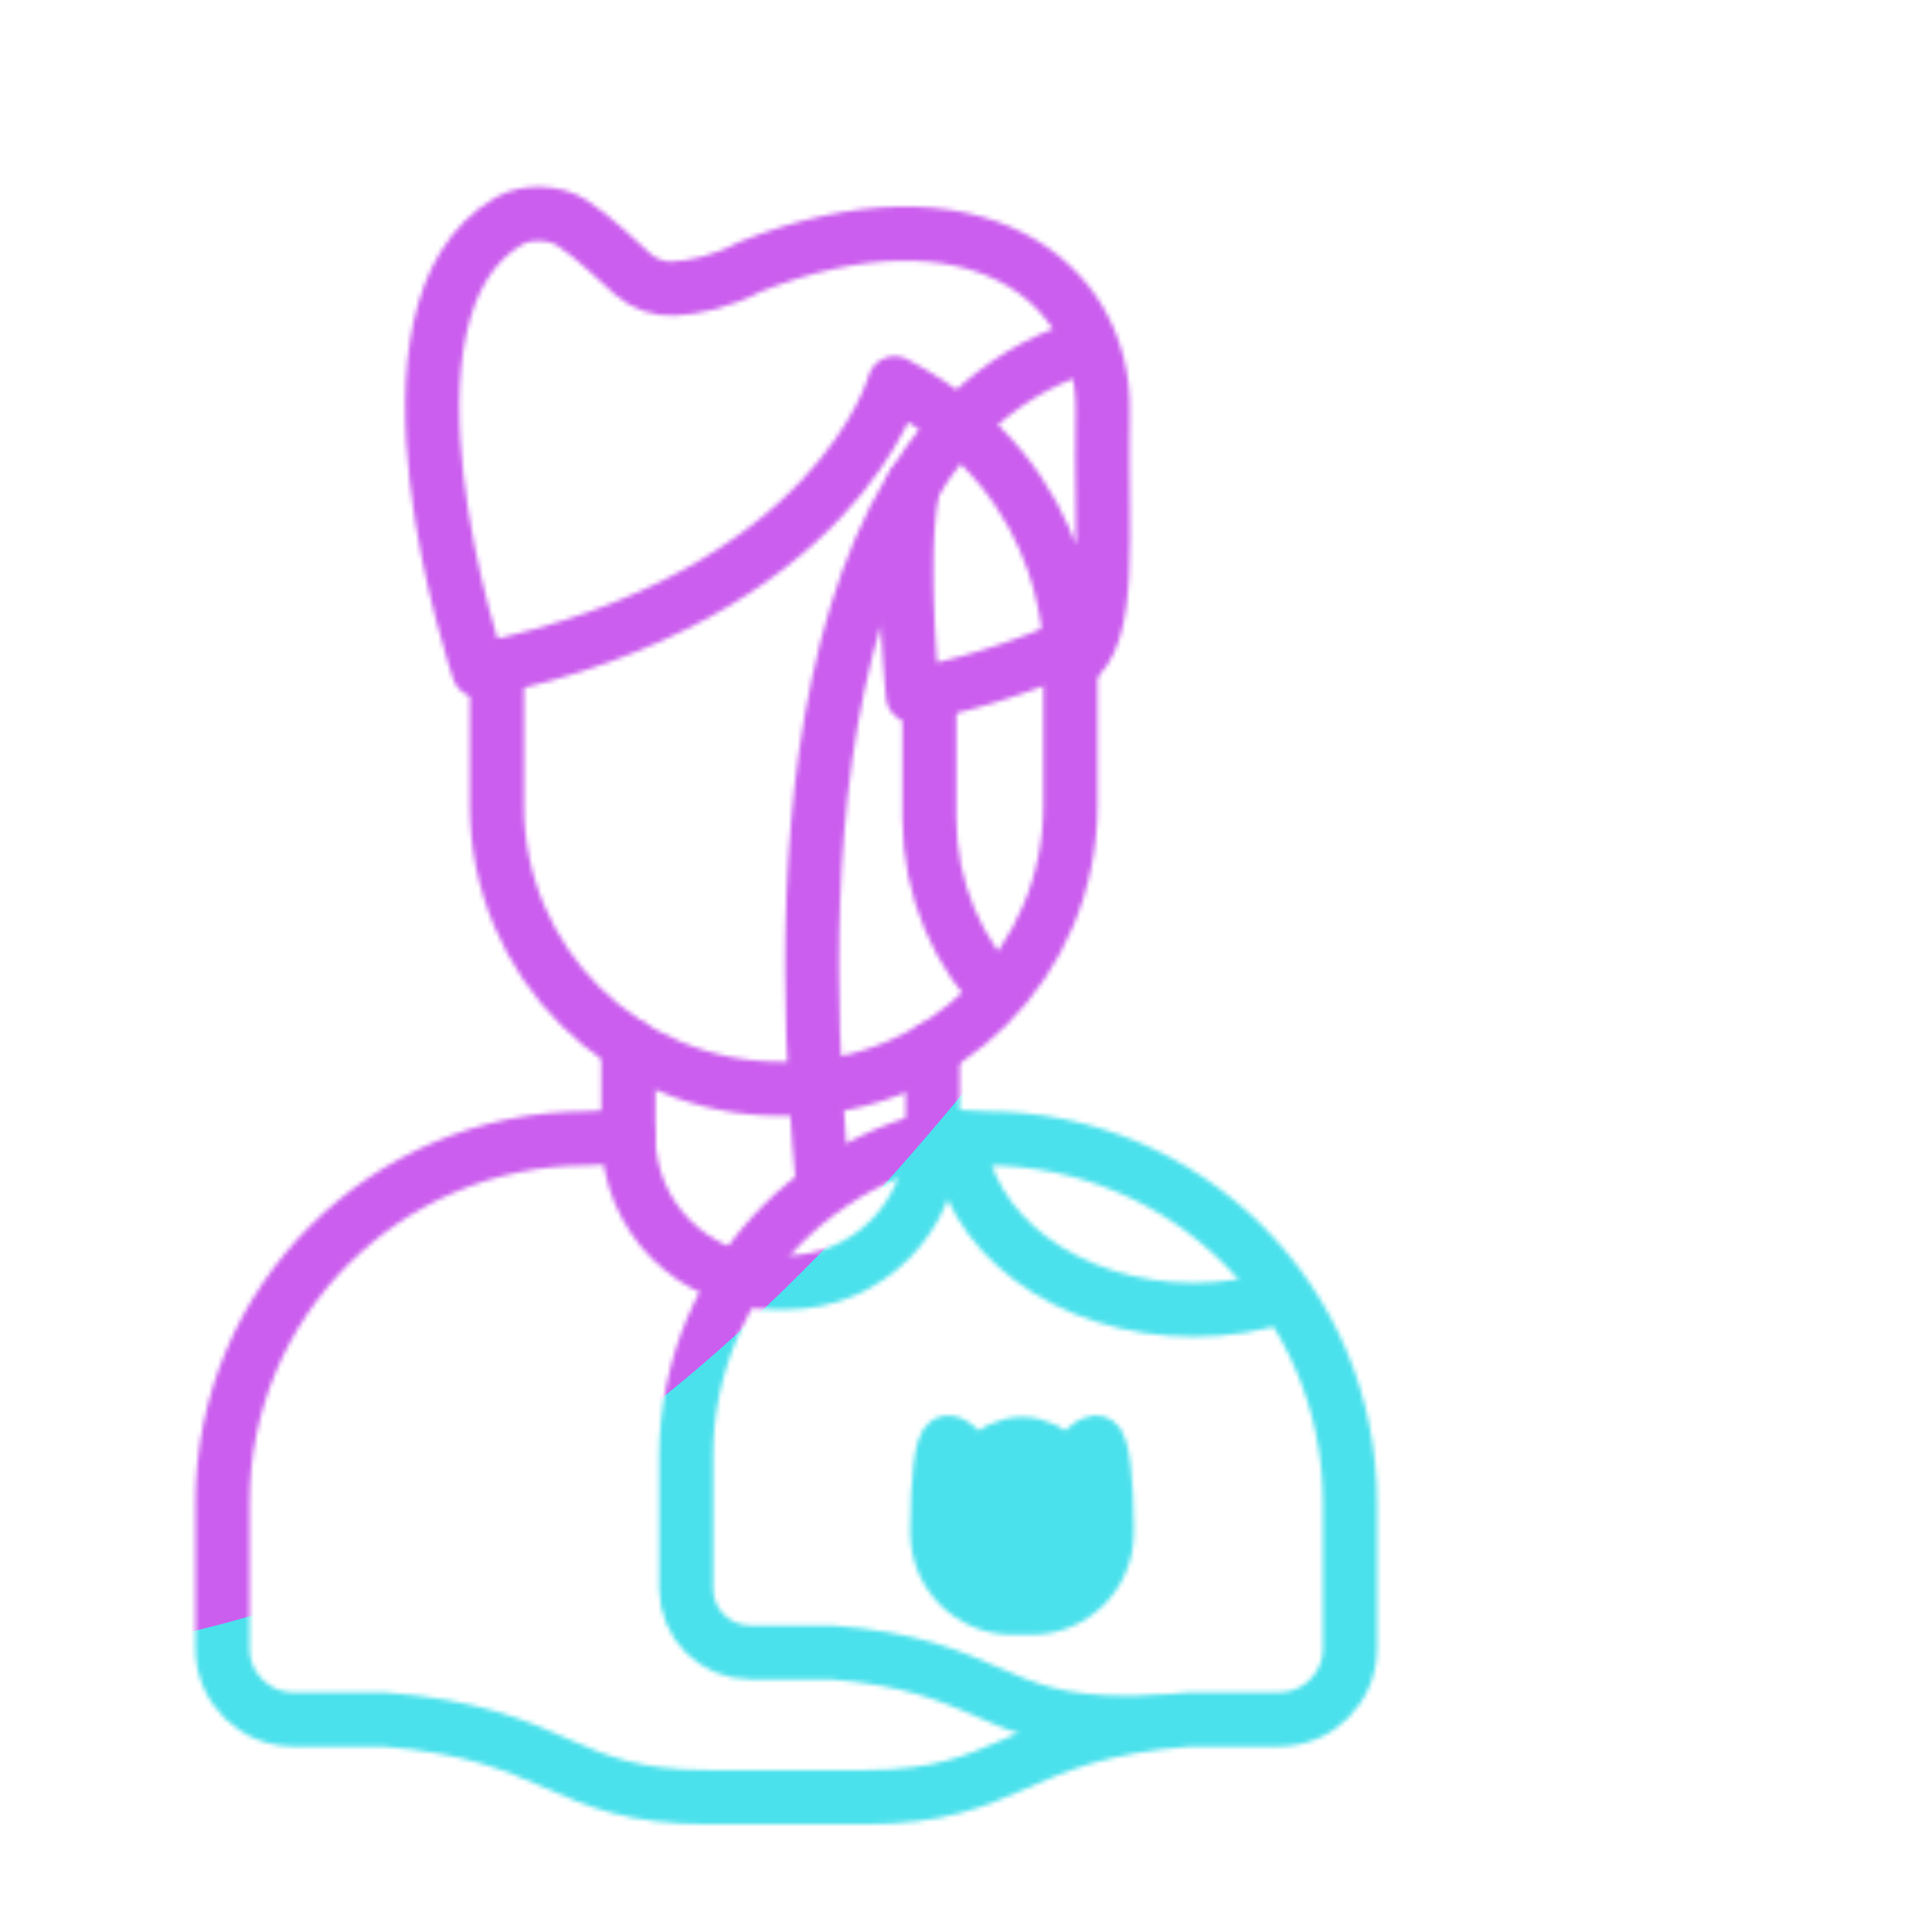
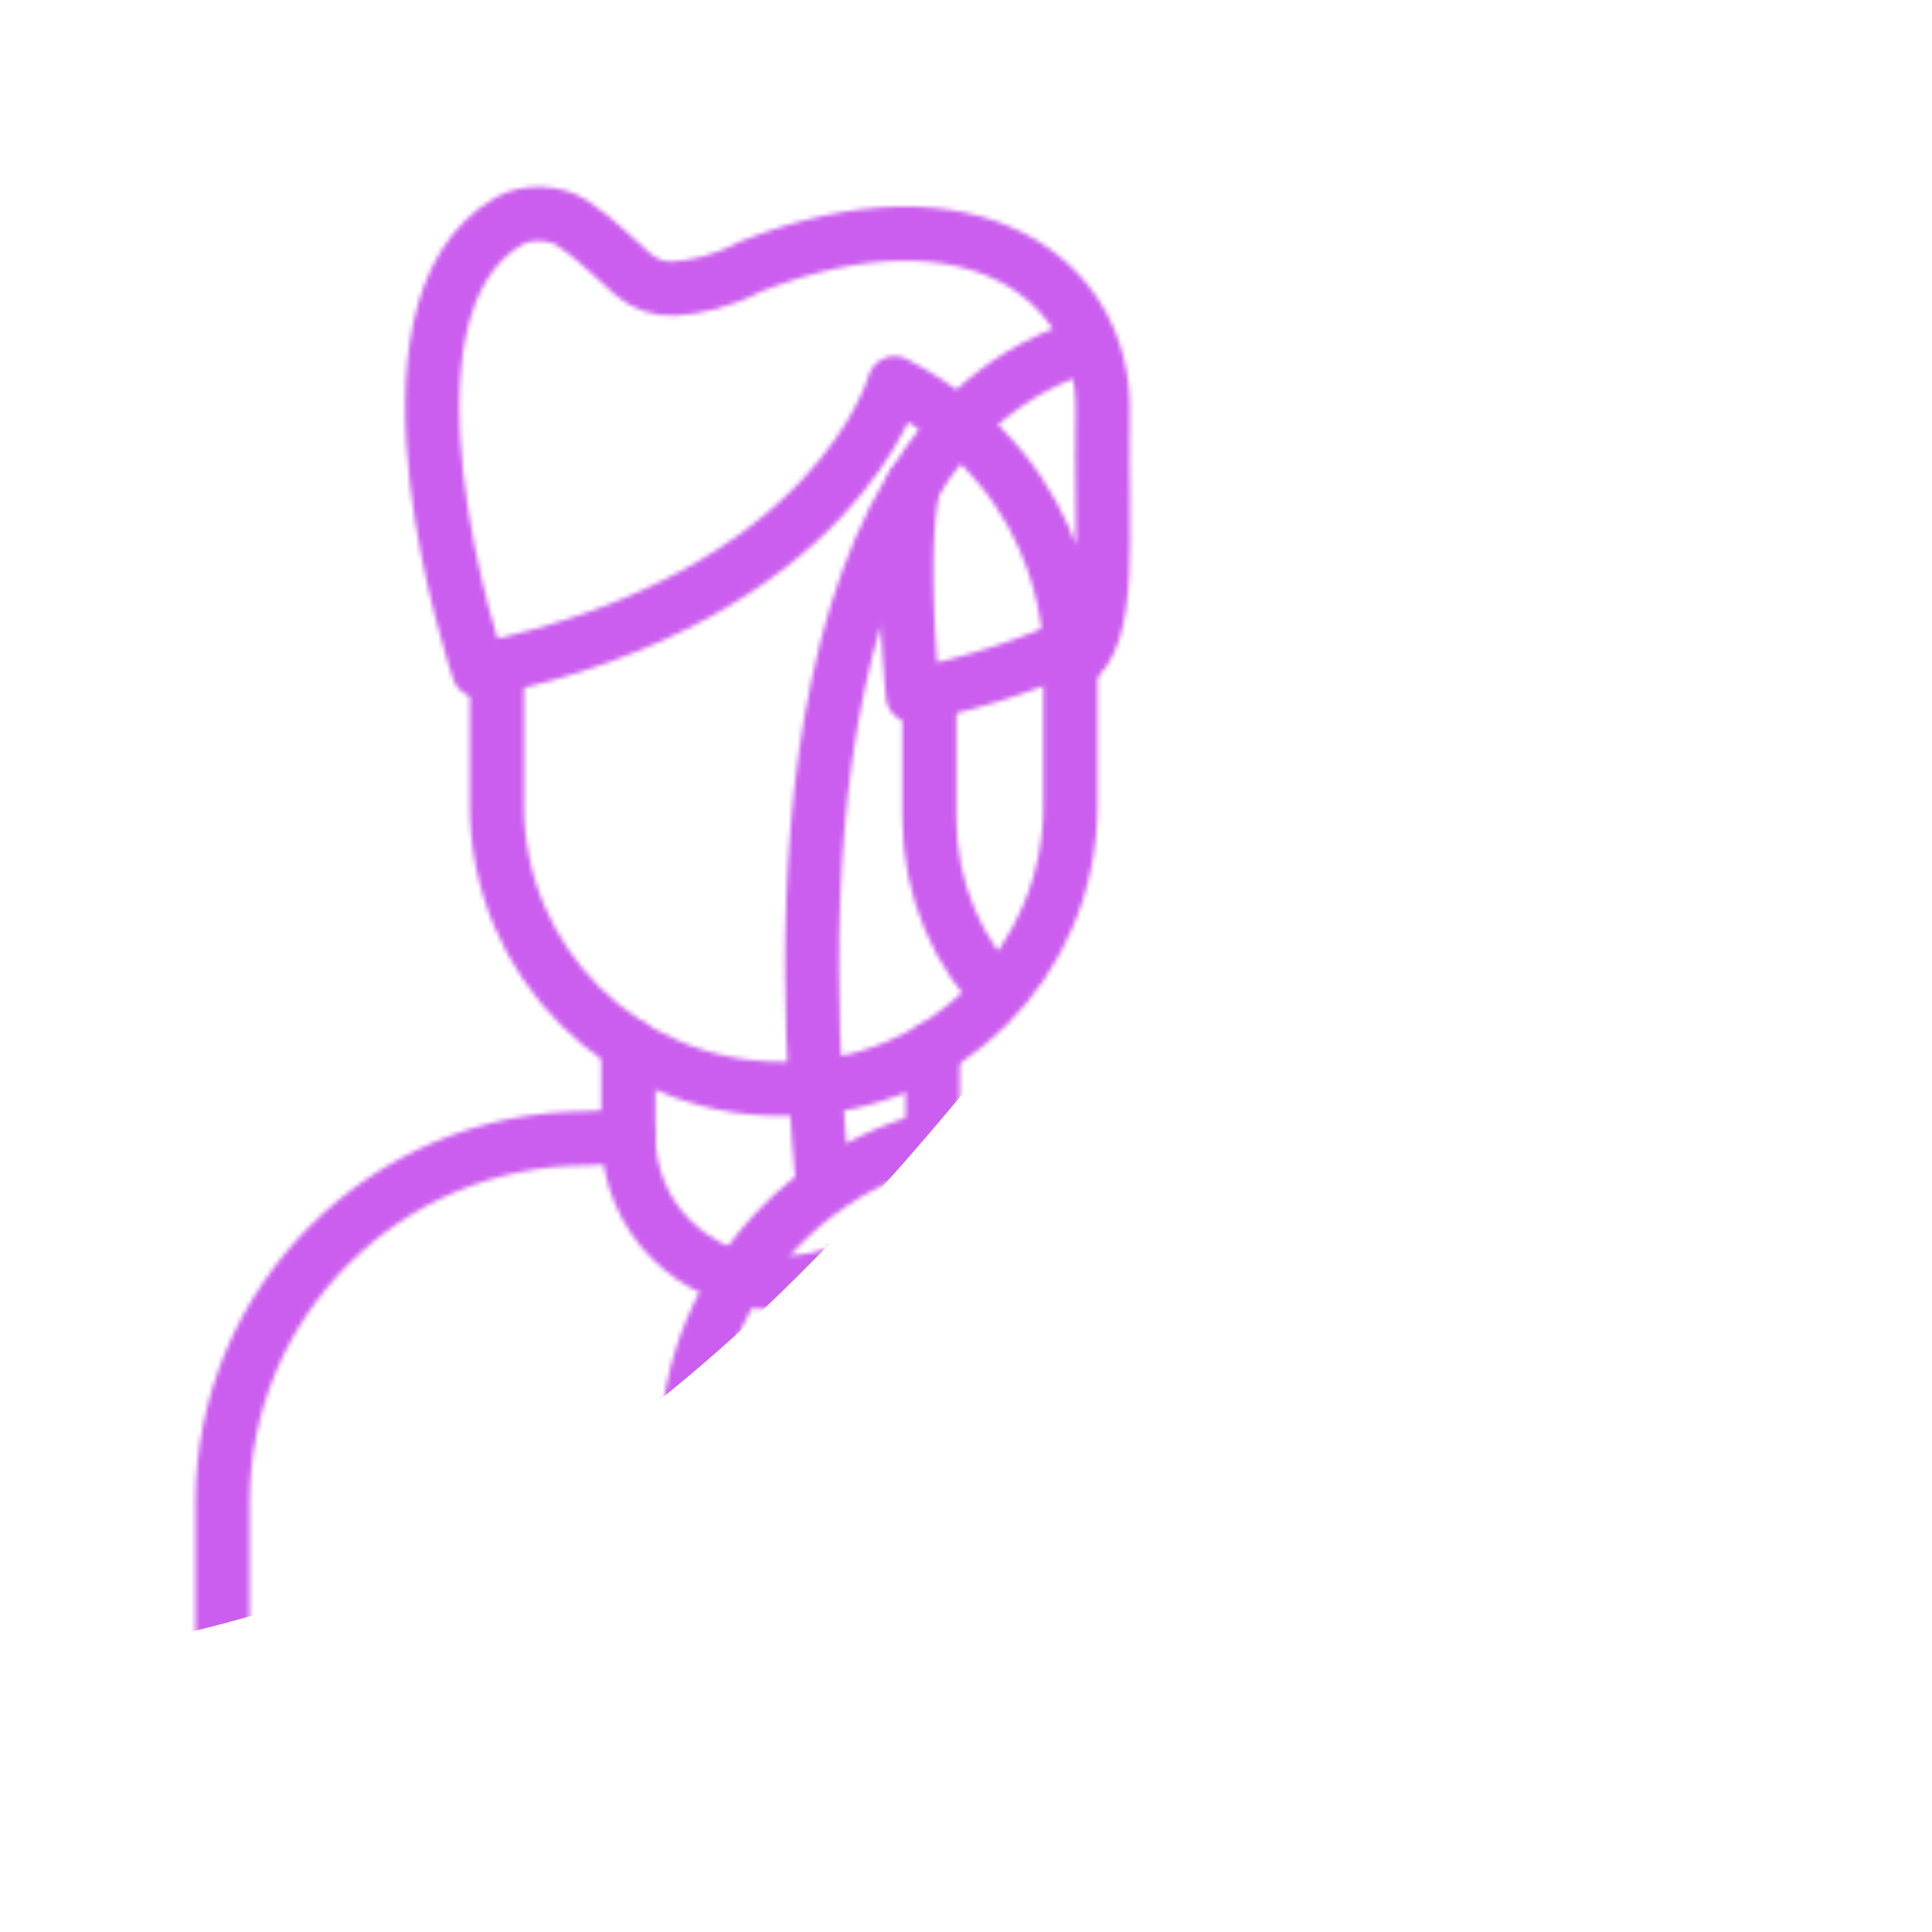
<svg xmlns="http://www.w3.org/2000/svg" xmlns:xlink="http://www.w3.org/1999/xlink" width="430" height="430" style="width:100%;height:100%;transform:translate3d(0,0,0);content-visibility:visible" viewBox="0 0 430 430">
  <defs>
    <clipPath id="o">
      <path d="M0 0h430v430H0z" />
    </clipPath>
    <clipPath id="s">
      <path d="M0 0h430v430H0z" />
    </clipPath>
    <clipPath id="g">
-       <path d="M0 0h430v430H0z" />
+       <path d="M0 0h430v430z" />
    </clipPath>
    <clipPath id="j">
      <path d="M0 0h430v430H0z" />
    </clipPath>
    <clipPath id="h">
      <path d="M0 0h430v430H0z" />
    </clipPath>
    <clipPath id="p">
      <path d="M0 0h430v430H0z" />
    </clipPath>
    <clipPath id="k">
      <path d="M0 0h430v430H0z" />
    </clipPath>
    <clipPath id="n">
      <path d="M0 0h430v430H0z" />
    </clipPath>
    <clipPath id="l">
      <path d="M0 0h430v430H0z" />
    </clipPath>
    <filter id="a" width="100%" height="100%" x="0%" y="0%" filterUnits="objectBoundingBox">
      <feComponentTransfer in="SourceGraphic">
        <feFuncA tableValues="1.0 0.0" type="table" />
      </feComponentTransfer>
    </filter>
    <filter id="t" width="300%" height="300%" x="-100%" y="-100%">
      <feGaussianBlur result="filter_result_0" />
    </filter>
    <filter id="d" width="100%" height="100%" x="0%" y="0%" filterUnits="objectBoundingBox">
      <feComponentTransfer in="SourceGraphic">
        <feFuncA tableValues="1.0 0.0" type="table" />
      </feComponentTransfer>
    </filter>
    <filter id="r" width="300%" height="300%" x="-100%" y="-100%">
      <feGaussianBlur result="filter_result_0" stdDeviation="52.5 52.5" />
    </filter>
    <mask id="i" mask-type="alpha">
      <g filter="url(#a)">
        <path fill="#fff" d="M0 0h430v430H0z" opacity="0" />
        <use xlink:href="#b" />
      </g>
    </mask>
    <mask id="u" mask-type="alpha">
      <use xlink:href="#c" />
    </mask>
    <mask id="m" mask-type="alpha">
      <g filter="url(#d)">
        <path fill="#fff" d="M0 0h430v430H0z" opacity="0" />
        <use xlink:href="#e" />
      </g>
    </mask>
    <mask id="q" mask-type="alpha">
      <use xlink:href="#f" />
    </mask>
    <g id="c" clip-path="url(#g)" style="display:none">
      <g fill-opacity="0" stroke-linecap="round" stroke-linejoin="round" clip-path="url(#h)" mask="url(#i)" style="display:none">
        <path class="secondary" style="display:none" />
        <g style="display:none">
          <path class="secondary" />
          <path class="secondary" />
        </g>
        <g style="display:none">
          <path class="secondary" />
          <path class="secondary" />
        </g>
      </g>
      <g style="display:none">
        <path fill-opacity="0" stroke-linecap="round" stroke-linejoin="round" class="primary" />
        <path fill-opacity="0" stroke-linecap="round" stroke-linejoin="round" class="primary" />
        <path />
        <path fill-opacity="0" stroke-linecap="round" stroke-linejoin="round" class="primary" />
      </g>
      <g fill-opacity="0" stroke-linecap="round" stroke-linejoin="round" style="display:none">
        <path class="primary" />
        <path class="primary" />
      </g>
    </g>
    <g id="b" clip-path="url(#j)" style="display:none">
      <g style="display:none">
        <path />
        <path fill-opacity="0" stroke-linecap="round" stroke-linejoin="round" />
        <path />
        <path fill-opacity="0" stroke-linecap="round" stroke-linejoin="round" />
      </g>
      <g style="display:none">
        <path />
        <path fill-opacity="0" stroke-linecap="round" stroke-linejoin="round" />
        <path />
        <path fill-opacity="0" stroke-linecap="round" stroke-linejoin="round" />
      </g>
    </g>
    <g id="f" clip-path="url(#k)" style="display:block">
      <g fill-opacity="0" stroke="#CB5EEE" stroke-linecap="round" stroke-linejoin="round" clip-path="url(#l)" mask="url(#m)" style="display:block">
        <path stroke-width="12.9" d="M88.25 102.369C90.423 53.761 102.996-100.46.491-100.46c0 0 0 0 0 0h-.982s0 0 0 0c-102.505 0-92 156.943-87.546 204.551" class="secondary" style="display:block" transform="matrix(.93 0 0 .93 265.044 167.12)" />
        <g stroke-width="11.997" style="display:block">
          <path d="M323.239 150.668v31.545c0 31.75-25.744 57.493-57.493 57.493h-1.404c-31.75 0-57.493-25.744-57.493-57.493v-28.2m-13.107 2.094" class="secondary" />
          <path d="M203.49 107.534c-3.704 13.53-.307 47.28-.307 47.28a173.13 173.13 0 0 0 3.665-.8c69.464-15.723 80.713-57.483 80.713-57.483 20.708 11.337 35.677 37.946 35.677 54.14.068 1.871 0 2.944 0 2.944 3.599-5.833 4.115-21.325 3.374-45.588m-3.373 45.586" class="secondary" />
        </g>
        <g stroke-width="11.997" style="display:block">
          <path d="m234.529 232.495.01 18.052-8.618.463c-40.437 0-73.209 32.772-73.209 73.208v29.306c0 7.867 6.382 14.248 14.249 14.248h18.07c35.792 2.78 35.334 15.638 65.254 15.638h31.43c29.92 0 29.462-12.858 65.255-15.638h18.07c7.866 0 14.248-6.38 14.248-14.248v-29.306c0-40.436-32.772-73.208-73.209-73.208l-8.521-.463-.01-.06.01-17.615" class="secondary" />
          <path d="M213.325 252.352c1.2 21.79 24.17 39.171 52.322 39.171 28.411 0 51.53-17.698 52.35-39.757" class="secondary" />
        </g>
      </g>
      <g fill-opacity="0" stroke="#4BE1EC" stroke-linecap="round" stroke-linejoin="round" stroke-width="12.051" style="display:block">
        <path d="M238.247 144.68v34.597c0 34.82-28.235 63.056-63.055 63.056h-1.54c-34.82 0-63.055-28.236-63.055-63.056v-30.929" class="primary" />
        <path d="M238.247 147.909s2.695-40.797-39.129-62.606c0 0-12.764 47.403-92.538 63.923 0 0-27.35-80.539 6.804-100.098 3.827-2.19 10.106-1.967 13.819.41 5.212 3.337 10.44 8.775 13.736 11.582 2.502 2.13 5.707 3.266 8.99 3.105 4.525-.221 10.791-1.519 16.977-4.837 49.494-19.672 79.13 2.968 78.526 32.329-.56 27.323 2.565 50.033-7.185 56.192z" class="primary" />
      </g>
      <g style="display:block">
        <path fill-opacity="0" stroke="#4BE1EC" stroke-linecap="round" stroke-linejoin="round" stroke-width="12.051" d="M139.847 232.518v20.334c0 17.993 14.593 32.585 32.586 32.585H175c17.993 0 32.586-14.592 32.586-32.585v-19.469m1.026 106.569s0 0 0 0c0-10.433 1.067-18.891 2.382-18.891h.252c.562.017 2.451 1.38 6.187 5.238 6.694-6.542 13.386-6.542 20.077 0 3.735-3.858 5.624-5.22 6.187-5.238h.251c1.315 0 2.383 8.458 2.383 18.891 0 0 0 0 0 0v-1.144 2.309c0 9.211-7.467 16.678-16.678 16.678h-4.362c-9.212 0-16.678-7.467-16.678-16.678v-2.31" class="primary" />
        <path fill="red" d="M208.612 339.952c0-10.433 1.067-18.891 2.382-18.891h.252c.562.017 2.451 1.38 6.187 5.238 6.694-6.542 13.386-6.542 20.077 0 3.735-3.858 5.624-5.22 6.187-5.238h.251c1.315 0 2.383 8.458 2.383 18.891v-1.144 2.309c0 9.211-7.467 16.678-16.678 16.678h-4.362c-9.212 0-16.678-7.467-16.678-16.678v-2.31" />
        <path fill-opacity="0" stroke="#4BE1EC" stroke-linecap="round" stroke-linejoin="round" stroke-width="12.051" d="m210.152 252.852 9.237.513c44.784 0 81.08 36.296 81.08 81.08v32.458c0 8.713-7.067 15.78-15.78 15.78h-20.013c-39.642 3.078-39.134 17.32-72.271 17.32h-34.81c-33.137 0-32.63-14.242-72.27-17.32H65.31c-8.713 0-15.78-7.067-15.78-15.78v-32.457c0-44.785 36.296-81.08 81.08-81.08l9.237-.514" class="primary" />
      </g>
    </g>
    <g id="e" clip-path="url(#n)" style="display:block">
      <g style="display:block">
        <path fill="red" d="m238.572 83.686-.33 64.22v31.374c0 34.814-28.232 63.057-63.046 63.057h-1.545c-34.814 0-63.057-28.243-63.057-63.057l-.32-93.936m127.968 62.563s2.699-40.799-39.12-62.604c0 0-12.771 47.4-92.545 63.922 0 0-27.346-80.536 6.808-100.095 3.822-2.194 10.105-1.968 13.823.412 5.201 3.337 10.434 8.775 13.73 11.577 2.503 2.132 5.706 3.265 8.992 3.11 4.521-.226 10.794-1.524 16.974-4.84 49.492-19.674 79.135 2.966 78.527 32.331-.556 27.316 2.565 50.027-7.189 56.187z" />
        <path fill-opacity="0" stroke="#000" stroke-linecap="round" stroke-linejoin="round" stroke-width="0" d="m238.573 83.68-.326 64.23v31.367c0 34.82-28.235 63.056-63.055 63.056h-1.54c-34.82 0-63.055-28.236-63.055-63.056l-.325-93.929" />
        <path fill-opacity="0" stroke="#000" stroke-linecap="round" stroke-linejoin="round" stroke-width="0" d="M238.247 147.909s2.695-40.797-39.129-62.606c0 0-12.764 47.403-92.538 63.923 0 0-27.35-80.539 6.804-100.098 3.827-2.19 10.106-1.967 13.819.41 5.212 3.337 10.44 8.775 13.736 11.582 2.502 2.13 5.707 3.266 8.99 3.105 4.525-.221 10.791-1.519 16.977-4.837 49.494-19.672 79.13 2.968 78.526 32.329-.56 27.323 2.565 50.033-7.185 56.192z" />
      </g>
      <g style="display:block">
        <path fill="red" d="M139.846 232.521v20.332c0 17.994 14.595 32.58 32.59 32.58H175c17.994 0 32.59-14.586 32.59-32.58v-19.467m-67.744 19.467-9.239.515c-44.784 0-81.082 36.297-81.082 81.082v32.455c0 8.714 7.076 15.78 15.79 15.78h20.013c39.635 3.08 39.13 17.314 72.265 17.314h34.814c33.135 0 32.63-14.235 72.265-17.314h20.013c8.713 0 15.79-7.066 15.79-15.78V334.45c0-44.785-36.298-81.082-81.082-81.082l-9.24-.515" />
-         <path fill-opacity="0" stroke="#000" stroke-linecap="round" stroke-linejoin="round" stroke-width="0" d="M139.847 232.518v20.334c0 17.993 14.593 32.585 32.586 32.585H175c17.993 0 32.586-14.592 32.586-32.585v-19.469m19.885 106.045" />
        <path fill-opacity="0" stroke="#000" stroke-linecap="round" stroke-linejoin="round" stroke-width="0" d="m139.848 252.852-9.237.513c-44.784 0-81.08 36.296-81.08 81.08v32.458c0 8.713 7.067 15.78 15.78 15.78h20.013c39.642 3.078 39.134 17.32 72.271 17.32h34.81c33.137 0 32.63-14.242 72.27-17.32h20.014c8.713 0 15.78-7.067 15.78-15.78v-32.457c0-44.785-36.296-81.08-81.08-81.08l-9.237-.514" />
      </g>
    </g>
  </defs>
  <g clip-path="url(#o)">
    <g clip-path="url(#p)" mask="url(#q)" style="display:block">
      <g filter="url(#r)" transform="rotate(-94 228.504 -27.565) scale(2.4)">
        <g class="design">
-           <path fill="#4BE1EC" d="M0-250c137.975 0 250 112.025 250 250S137.975 250 0 250-250 137.975-250 0-137.975-250 0-250z" class="primary" />
-         </g>
+           </g>
        <g class="design">
          <path fill="#CB5EEE" d="M113.242-295.384c97.478 0 176.5 79.022 176.5 176.5s-79.022 176.5-176.5 176.5c-43.948 0-74.396-34.057-105.29-60.631-37.631-32.369-71.21-62.338-71.21-115.869 0-97.478 79.022-176.5 176.5-176.5z" class="secondary" />
        </g>
      </g>
    </g>
    <g clip-path="url(#s)" filter="url(#t)" mask="url(#u)" style="display:none">
      <g class="design">
        <path class="primary" />
      </g>
      <g class="design">
        <path class="secondary" />
      </g>
    </g>
  </g>
</svg>